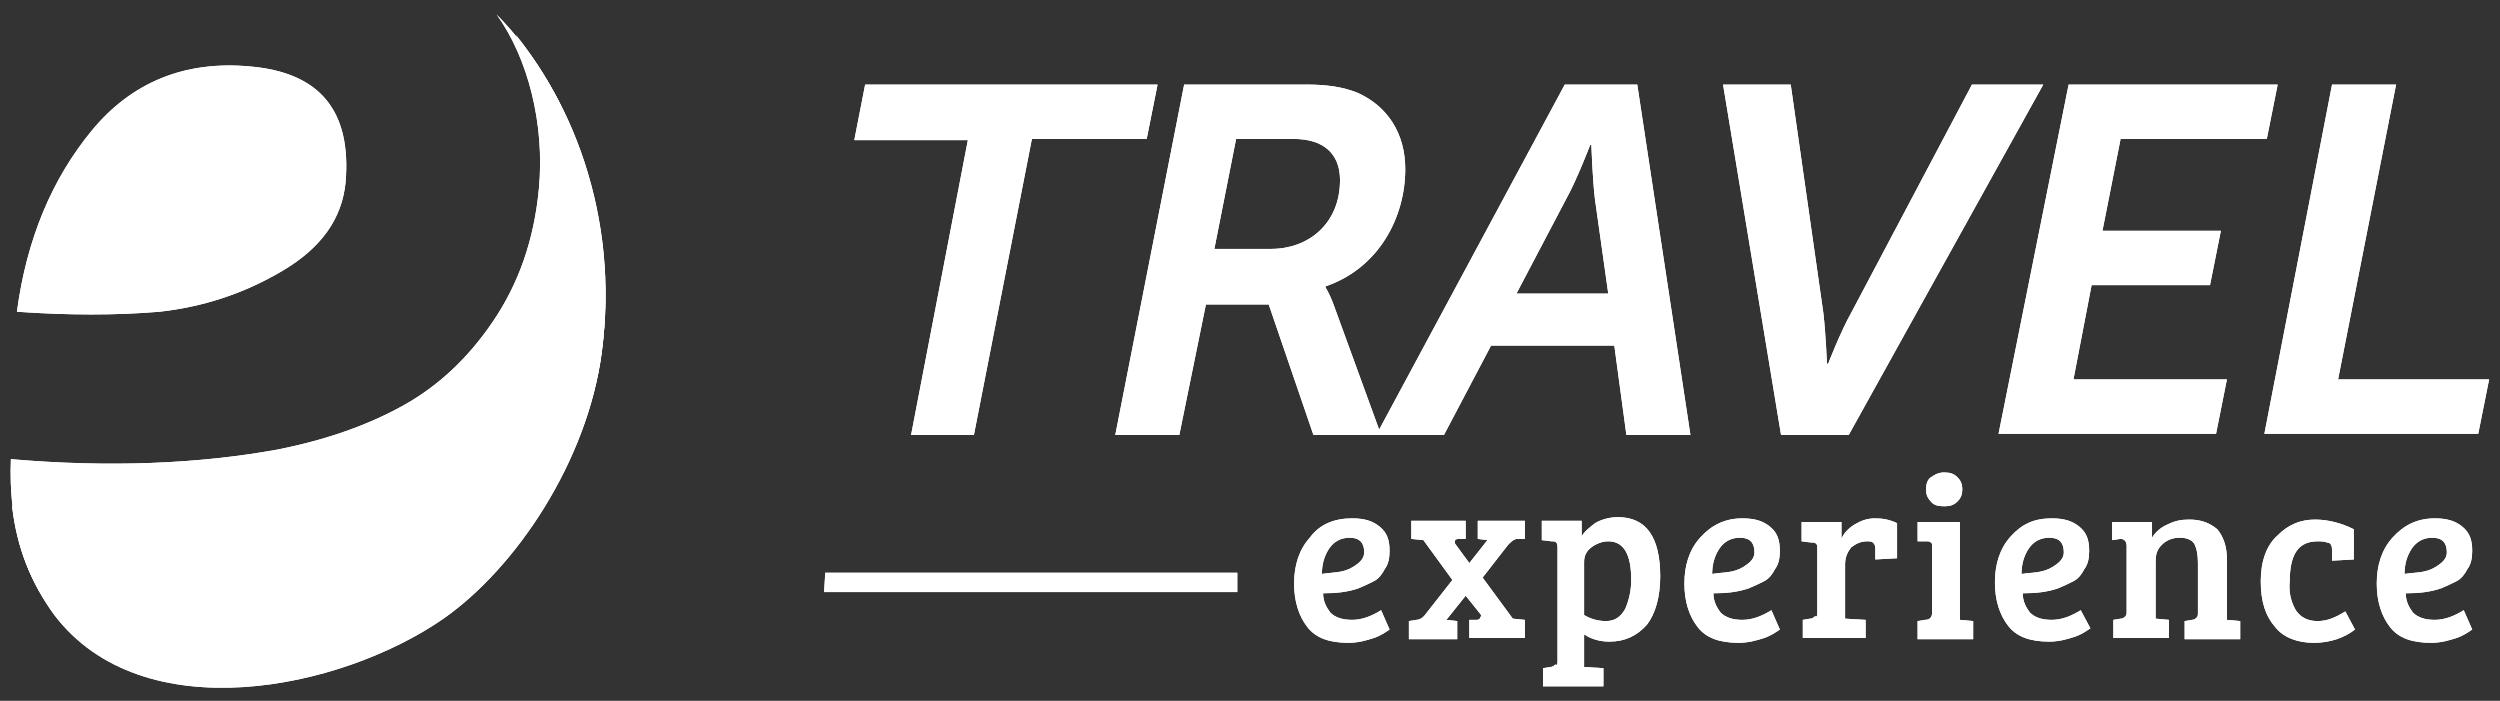
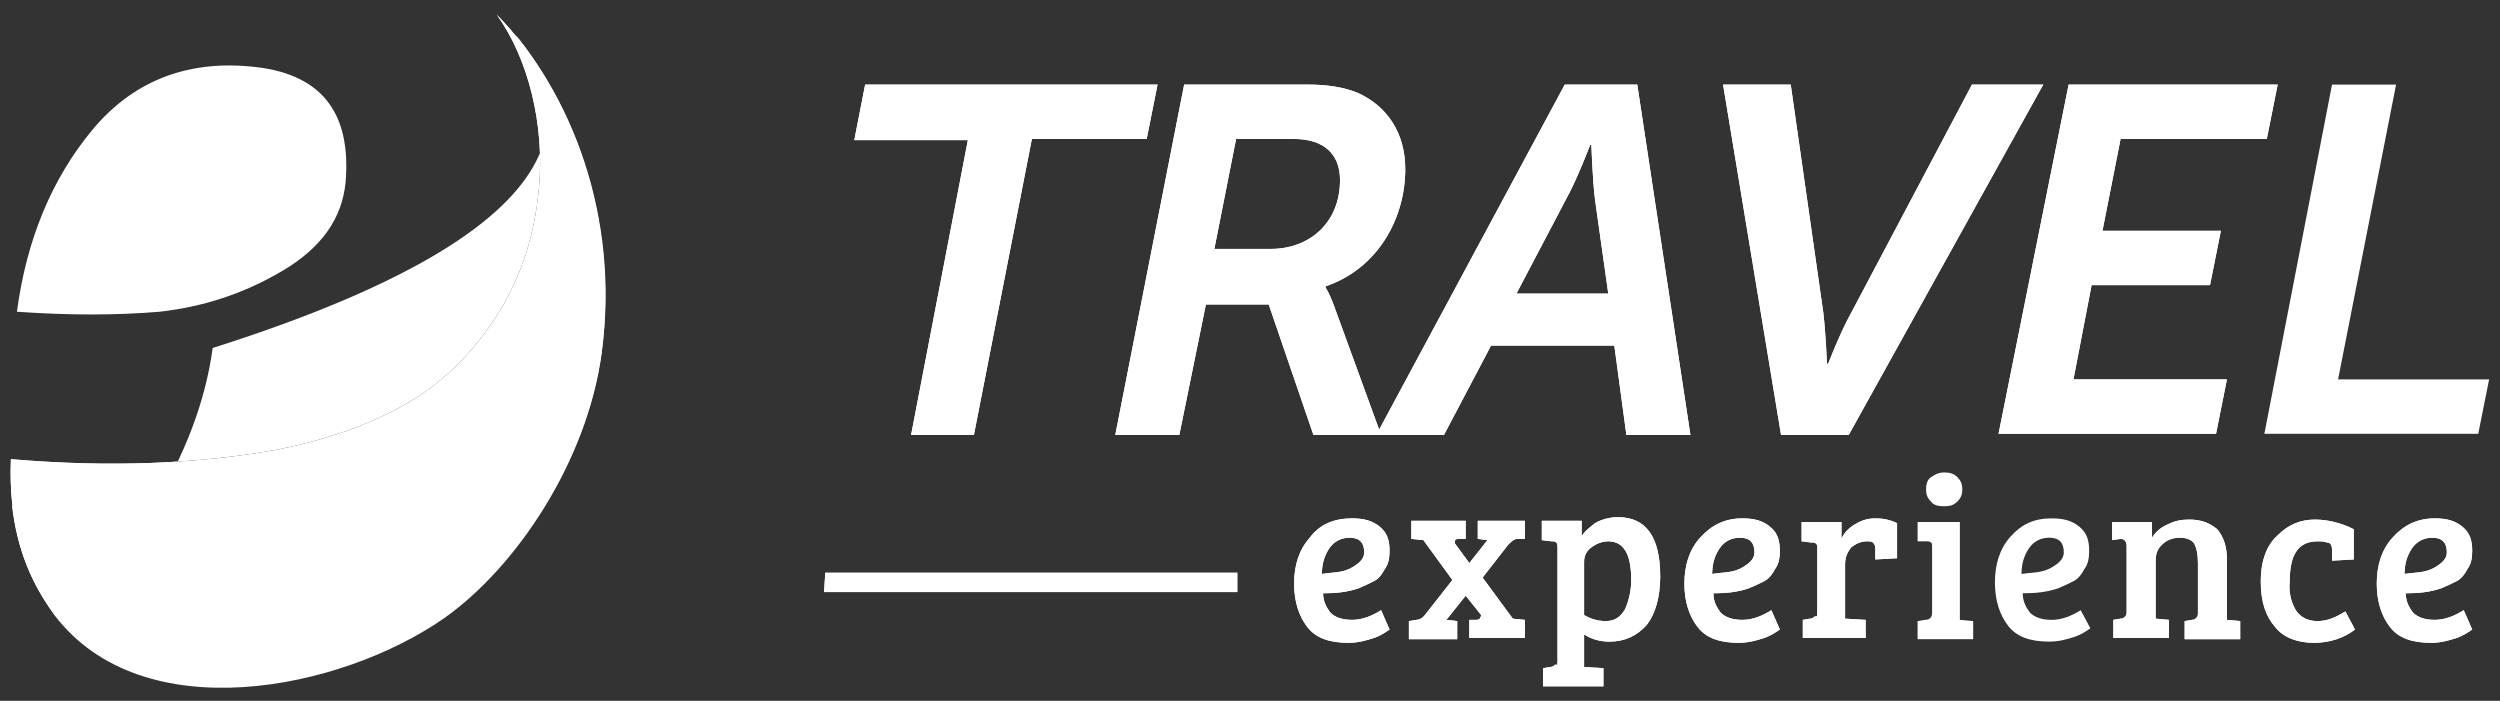
<svg xmlns="http://www.w3.org/2000/svg" version="1.1" id="Layer_1" x="0px" y="0px" viewBox="0 0 206.9 58" style="enable-background:new 0 0 206.9 58;" xml:space="preserve">
  <rect x="0" y="0" width="206.9" height="58" fill="#333333" stroke="none" />
  <style type="text/css">
	.st0{fill:#FFFFFF;}
</style>
  <g>
    <g>
      <path class="st0" d="M111.9,42.9c1,0,1.7,0.2,2.3,0.7c0.6,0.5,0.8,1.1,0.8,2c0,0.6-0.1,1.1-0.4,1.5c-0.2,0.4-0.5,0.8-0.9,1    c-0.4,0.2-0.8,0.4-1.3,0.6c-0.9,0.3-1.8,0.4-2.9,0.4c0,0.7,0.3,1.2,0.6,1.6c0.4,0.4,1,0.6,1.8,0.6s1.6-0.3,2.4-0.8l0.7,1.6    c-0.3,0.2-0.7,0.5-1.3,0.7c-0.6,0.2-1.3,0.4-2.1,0.4c-1.6,0-2.7-0.4-3.4-1.3c-0.7-0.9-1.1-2.1-1.1-3.6c0-1.5,0.4-2.8,1.3-3.8    C109.2,43.4,110.4,42.9,111.9,42.9z M111,47.3c0.5-0.1,0.9-0.3,1.3-0.6c0.4-0.3,0.6-0.6,0.6-1c0-0.8-0.4-1.2-1.2-1.2    c-0.7,0-1.3,0.3-1.7,0.9c-0.4,0.6-0.6,1.3-0.6,2.1C110,47.4,110.5,47.4,111,47.3z" />
      <path class="st0" d="M122.5,50.8l-1.2-1.5l-1.6,2l0.9,0.1v1.5h-4v-1.5l0.6-0.1c0.3,0,0.6-0.2,0.8-0.5l2.2-2.8l-2.4-3.3l-1-0.1    v-1.5h4.5v1.5l-0.6,0c-0.2,0-0.3,0.1-0.3,0.2c0,0.1,0,0.2,0.1,0.3l1.1,1.5l1.5-1.9l-0.8-0.1v-1.5h3.9v1.5l-0.6,0    c-0.3,0-0.5,0.2-0.8,0.5l-2.1,2.7l2.5,3.4l1,0.1v1.5h-4.6v-1.5l0.6,0c0.2,0,0.3-0.1,0.3-0.2C122.6,51,122.6,50.9,122.5,50.8z" />
      <path class="st0" d="M128.9,54.7v-9.3c0-0.2,0-0.4-0.1-0.5c-0.1-0.1-0.2-0.1-0.4-0.1l-0.8-0.1v-1.6h3.3v1.3    c0.2-0.4,0.6-0.7,1.1-1.1c0.5-0.3,1.2-0.5,1.9-0.5c2.3,0,3.5,1.6,3.5,4.9c0,1.7-0.4,3.1-1.1,4c-0.8,0.9-1.8,1.4-3.1,1.4    c-0.8,0-1.5-0.2-2.1-0.6v2.7l1.6,0.1v1.5h-5v-1.5l0.6-0.1c0.2,0,0.3-0.1,0.4-0.2C128.9,55.1,128.9,54.9,128.9,54.7z M135,48    c0-2.1-0.6-3.2-1.9-3.2c-0.5,0-1,0.2-1.4,0.5c-0.4,0.3-0.6,0.7-0.6,1.2v4.4c0.5,0.3,1.1,0.5,1.8,0.5c0.7,0,1.2-0.3,1.6-1    C134.8,49.7,135,48.9,135,48z" />
      <path class="st0" d="M144.2,42.9c1,0,1.7,0.2,2.3,0.7c0.6,0.5,0.8,1.1,0.8,2c0,0.6-0.1,1.1-0.4,1.5c-0.2,0.4-0.5,0.8-0.9,1    c-0.4,0.2-0.8,0.4-1.3,0.6c-0.9,0.3-1.8,0.4-2.9,0.4c0,0.7,0.3,1.2,0.6,1.6c0.4,0.4,1,0.6,1.8,0.6c0.8,0,1.6-0.3,2.4-0.8l0.7,1.6    c-0.3,0.2-0.7,0.5-1.3,0.7c-0.6,0.2-1.3,0.4-2.1,0.4c-1.6,0-2.7-0.4-3.4-1.3c-0.7-0.9-1.1-2.1-1.1-3.6c0-1.5,0.4-2.8,1.3-3.8    S142.7,42.9,144.2,42.9z M143.3,47.3c0.5-0.1,0.9-0.3,1.3-0.6c0.4-0.3,0.6-0.6,0.6-1c0-0.8-0.4-1.2-1.2-1.2    c-0.7,0-1.3,0.3-1.7,0.9c-0.4,0.6-0.6,1.3-0.6,2.1C142.3,47.4,142.8,47.4,143.3,47.3z" />
      <path class="st0" d="M150.4,50.7v-5.3c0-0.2,0-0.3-0.1-0.4c-0.1-0.1-0.2-0.1-0.4-0.1l-0.8-0.1v-1.6h3.3v1.4    c0.2-0.5,0.6-0.9,1.1-1.2c0.5-0.3,1-0.5,1.7-0.5c0.6,0,1.2,0.1,1.8,0.4v2.9l-1.8,0.1v-0.9c0-0.3-0.1-0.4-0.2-0.5    c-0.1-0.1-0.3-0.1-0.5-0.1c-0.5,0-0.9,0.2-1.3,0.5c-0.3,0.4-0.5,0.8-0.5,1.4v4.5l1.7,0.1v1.5h-5.2v-1.5l0.6-0.1    c0.2,0,0.3-0.1,0.4-0.2C150.4,51.1,150.4,50.9,150.4,50.7z" />
-       <path class="st0" d="M162.2,43.2v8.1l1.1,0.1v1.5h-4.6v-1.5l0.6-0.1c0.4,0,0.6-0.2,0.6-0.6v-5.4c0-0.2,0-0.4-0.1-0.4    c-0.1-0.1-0.2-0.1-0.4-0.1l-0.7,0v-1.6H162.2z M159.8,41.5c-0.3-0.3-0.4-0.6-0.4-1s0.1-0.8,0.4-1s0.6-0.4,1.1-0.4s0.8,0.1,1.1,0.4    c0.3,0.3,0.4,0.6,0.4,1s-0.1,0.7-0.4,1c-0.3,0.3-0.6,0.4-1.1,0.4S160,41.8,159.8,41.5z" />
      <path class="st0" d="M169.8,42.9c1,0,1.7,0.2,2.3,0.7c0.6,0.5,0.8,1.1,0.8,2c0,0.6-0.1,1.1-0.4,1.5c-0.2,0.4-0.5,0.8-0.9,1    c-0.4,0.2-0.8,0.4-1.3,0.6c-0.9,0.3-1.8,0.4-2.9,0.4c0,0.7,0.3,1.2,0.6,1.6c0.4,0.4,1,0.6,1.8,0.6c0.8,0,1.6-0.3,2.4-0.8L173,52    c-0.3,0.2-0.7,0.5-1.3,0.7c-0.6,0.2-1.3,0.4-2.1,0.4c-1.6,0-2.7-0.4-3.4-1.3c-0.7-0.9-1.1-2.1-1.1-3.6c0-1.5,0.4-2.8,1.3-3.8    S168.3,42.9,169.8,42.9z M168.9,47.3c0.5-0.1,0.9-0.3,1.3-0.6c0.4-0.3,0.6-0.6,0.6-1c0-0.8-0.4-1.2-1.2-1.2    c-0.7,0-1.3,0.3-1.7,0.9c-0.4,0.6-0.6,1.3-0.6,2.1C168,47.4,168.5,47.4,168.9,47.3z" />
      <path class="st0" d="M174.8,44.7v-1.5h3.3v1.3c0.3-0.5,0.8-0.9,1.3-1.1c0.6-0.3,1.1-0.4,1.8-0.4c1,0,1.7,0.3,2.3,0.8    c0.5,0.6,0.8,1.4,0.8,2.5v5l1.1,0.1v1.5h-4.6v-1.5l0.6-0.1c0.2,0,0.3-0.1,0.4-0.2c0.1-0.1,0.1-0.2,0.1-0.5v-4    c0-0.7-0.1-1.2-0.3-1.6c-0.2-0.3-0.6-0.5-1.2-0.5c-0.6,0-1.1,0.2-1.5,0.6c-0.4,0.4-0.5,0.8-0.5,1.4v4.7l1.1,0.1v1.5h-4.6v-1.5    l0.6-0.1c0.2,0,0.3-0.1,0.4-0.2c0.1-0.1,0.1-0.2,0.1-0.5v-5.3c0-0.4-0.2-0.6-0.5-0.6L174.8,44.7z" />
      <path class="st0" d="M190,50.5c0.4,0.6,1,0.9,1.8,0.9s1.5-0.3,2.3-0.8l0.8,1.5c-0.9,0.7-2.1,1.1-3.4,1.1s-2.5-0.4-3.2-1.3    c-0.8-0.9-1.2-2.1-1.2-3.8c0-1.7,0.5-3,1.4-3.8c0.9-0.9,1.9-1.3,3.1-1.3c1.1,0,2.2,0.3,3.2,0.8v2.5l-1.8,0.1v-0.9    c0-0.3-0.1-0.6-0.4-0.6c-0.3-0.1-0.5-0.1-0.8-0.1c-1.6,0-2.3,1.1-2.3,3.3C189.4,49,189.6,49.8,190,50.5z" />
      <path class="st0" d="M201.5,42.9c1,0,1.7,0.2,2.3,0.7c0.6,0.5,0.8,1.1,0.8,2c0,0.6-0.1,1.1-0.4,1.5c-0.2,0.4-0.5,0.8-0.9,1    c-0.4,0.2-0.8,0.4-1.3,0.6c-0.9,0.3-1.8,0.4-2.9,0.4c0,0.7,0.3,1.2,0.6,1.6c0.4,0.4,1,0.6,1.8,0.6c0.8,0,1.6-0.3,2.4-0.8l0.7,1.6    c-0.3,0.2-0.7,0.5-1.3,0.7c-0.6,0.2-1.3,0.4-2.1,0.4c-1.6,0-2.7-0.4-3.4-1.3c-0.7-0.9-1.1-2.1-1.1-3.6c0-1.5,0.4-2.8,1.3-3.8    S200,42.9,201.5,42.9z M200.6,47.3c0.5-0.1,0.9-0.3,1.3-0.6c0.4-0.3,0.6-0.6,0.6-1c0-0.8-0.4-1.2-1.2-1.2c-0.7,0-1.3,0.3-1.7,0.9    c-0.4,0.6-0.6,1.3-0.6,2.1C199.6,47.4,200.2,47.4,200.6,47.3z" />
    </g>
  </g>
  <g>
-     <path class="st0" d="M41.1,1.2c2.6,3.6,4,9.1,3.5,14.4c-0.4,4.3-1.7,7.9-3.8,11c-2.1,3.1-4.6,5.4-7.5,7c-2.9,1.6-6.3,2.8-10.3,3.6   C16.4,38.4,9,38.7,0.9,38c-0.2,5.2,1,9.4,3.6,12.8c7.3,9.6,23.7,6.2,32.2,0.3c6-4.2,11.9-13,13.1-22C51.3,18.1,47.4,7.6,41.1,1.2z" />
+     <path class="st0" d="M41.1,1.2c2.6,3.6,4,9.1,3.5,14.4c-0.4,4.3-1.7,7.9-3.8,11c-2.1,3.1-4.6,5.4-7.5,7c-2.9,1.6-6.3,2.8-10.3,3.6   C16.4,38.4,9,38.7,0.9,38c-0.2,5.2,1,9.4,3.6,12.8c6-4.2,11.9-13,13.1-22C51.3,18.1,47.4,7.6,41.1,1.2z" />
    <path class="st0" d="M42.7,2.9c2.1,3.9,3.2,9,2.7,13.9c-0.4,4.7-1.8,8.7-4.2,12.1c-2.4,3.4-5.1,5.9-8.3,7.7   c-3.2,1.7-6.9,3.1-11.3,3.9C15.4,41.9,8.5,42.3,1,41.9c0.4,3.5,1.6,6.4,3.5,9c7.3,9.6,23.7,6.2,32.2,0.3c6-4.2,11.9-13,13.1-22   C51.1,19,48,9.5,42.7,2.9z" />
-     <path class="st0" d="M23.4,22.4c3.2-1.9,4.9-4.3,5.2-7.3c0.5-5.9-2.1-9.1-7.9-9.6c-5.4-0.5-9.8,1.3-13.1,5.3c-3.3,4-5.4,9-6.2,15   c4.3,0.3,8.2,0.3,11.8,0C16.8,25.4,20.2,24.3,23.4,22.4z" />
  </g>
  <polygon class="st0" points="102.4,49 68.2,49 68.3,47.4 102.4,47.4 " />
  <g>
    <path class="st0" d="M80.1,11.6h-9.4L71.6,7h24.2l-0.9,4.5h-9.5L80.6,36h-5.2L80.1,11.6z" />
    <path class="st0" d="M98,7h10.2c1.6,0,3,0.2,4.2,0.7c2.4,1.1,3.9,3.3,3.9,6.3c0,4-2.2,8.2-6.6,9.7v0.1c0,0,0.3,0.4,0.7,1.5   l3.9,10.7h-5.6l-3.7-10.8h-5.2L97.6,36h-5.3L98,7z M105.2,20.6c3.1,0,5.7-2.1,5.7-5.7c0-2.2-1.4-3.4-3.8-3.4h-4.8l-1.8,9.1H105.2z" />
    <path class="st0" d="M113.9,36l15.6-29h6l4.4,29h-5.3l-1-7.4h-10.2l-3.9,7.4H113.9z M133.1,24.3l-1.1-7.8c-0.2-1.6-0.3-4.5-0.3-4.5   h-0.1c0,0-1.1,2.9-2,4.5l-4.1,7.8H133.1z" />
    <path class="st0" d="M142.6,7h5.6l2.7,18.9c0.2,1.7,0.3,4.2,0.3,4.2h0.1c0,0,1-2.6,1.9-4.2L163.2,7h5.9L153,36h-5.6L142.6,7z" />
    <path class="st0" d="M171.2,7h17.3l-0.9,4.5h-12.1l-1.5,7.6h9.8l-0.9,4.5h-9.8l-1.5,7.8h12.7l-0.9,4.5h-18L171.2,7z" />
    <path class="st0" d="M193,7h5.3l-4.8,24.4h12.5l-0.9,4.5h-17.7L193,7z" />
  </g>
  <g>
    <g>
      <path class="st0" d="M111.9,42.9c1,0,1.7,0.2,2.3,0.7c0.6,0.5,0.8,1.1,0.8,2c0,0.6-0.1,1.1-0.4,1.5c-0.2,0.4-0.5,0.8-0.9,1    c-0.4,0.2-0.8,0.4-1.3,0.6c-0.9,0.3-1.8,0.4-2.9,0.4c0,0.7,0.3,1.2,0.6,1.6c0.4,0.4,1,0.6,1.8,0.6s1.6-0.3,2.4-0.8l0.7,1.6    c-0.3,0.2-0.7,0.5-1.3,0.7c-0.6,0.2-1.3,0.4-2.1,0.4c-1.6,0-2.7-0.4-3.4-1.3c-0.7-0.9-1.1-2.1-1.1-3.6c0-1.5,0.4-2.8,1.3-3.8    C109.2,43.4,110.4,42.9,111.9,42.9z M111,47.3c0.5-0.1,0.9-0.3,1.3-0.6c0.4-0.3,0.6-0.6,0.6-1c0-0.8-0.4-1.2-1.2-1.2    c-0.7,0-1.3,0.3-1.7,0.9c-0.4,0.6-0.6,1.3-0.6,2.1C110,47.4,110.5,47.4,111,47.3z" />
      <path class="st0" d="M122.5,50.8l-1.2-1.5l-1.6,2l0.9,0.1v1.5h-4v-1.5l0.6-0.1c0.3,0,0.6-0.2,0.8-0.5l2.2-2.8l-2.4-3.3l-1-0.1    v-1.5h4.5v1.5l-0.6,0c-0.2,0-0.3,0.1-0.3,0.2c0,0.1,0,0.2,0.1,0.3l1.1,1.5l1.5-1.9l-0.8-0.1v-1.5h3.9v1.5l-0.6,0    c-0.3,0-0.5,0.2-0.8,0.5l-2.1,2.7l2.5,3.4l1,0.1v1.5h-4.6v-1.5l0.6,0c0.2,0,0.3-0.1,0.3-0.2C122.6,51,122.6,50.9,122.5,50.8z" />
      <path class="st0" d="M128.9,54.7v-9.3c0-0.2,0-0.4-0.1-0.5c-0.1-0.1-0.2-0.1-0.4-0.1l-0.8-0.1v-1.6h3.3v1.3    c0.2-0.4,0.6-0.7,1.1-1.1c0.5-0.3,1.2-0.5,1.9-0.5c2.3,0,3.5,1.6,3.5,4.9c0,1.7-0.4,3.1-1.1,4c-0.8,0.9-1.8,1.4-3.1,1.4    c-0.8,0-1.5-0.2-2.1-0.6v2.7l1.6,0.1v1.5h-5v-1.5l0.6-0.1c0.2,0,0.3-0.1,0.4-0.2C128.9,55.1,128.9,54.9,128.9,54.7z M135,48    c0-2.1-0.6-3.2-1.9-3.2c-0.5,0-1,0.2-1.4,0.5c-0.4,0.3-0.6,0.7-0.6,1.2v4.4c0.5,0.3,1.1,0.5,1.8,0.5c0.7,0,1.2-0.3,1.6-1    C134.8,49.7,135,48.9,135,48z" />
      <path class="st0" d="M144.2,42.9c1,0,1.7,0.2,2.3,0.7c0.6,0.5,0.8,1.1,0.8,2c0,0.6-0.1,1.1-0.4,1.5c-0.2,0.4-0.5,0.8-0.9,1    c-0.4,0.2-0.8,0.4-1.3,0.6c-0.9,0.3-1.8,0.4-2.9,0.4c0,0.7,0.3,1.2,0.6,1.6c0.4,0.4,1,0.6,1.8,0.6c0.8,0,1.6-0.3,2.4-0.8l0.7,1.6    c-0.3,0.2-0.7,0.5-1.3,0.7c-0.6,0.2-1.3,0.4-2.1,0.4c-1.6,0-2.7-0.4-3.4-1.3c-0.7-0.9-1.1-2.1-1.1-3.6c0-1.5,0.4-2.8,1.3-3.8    S142.7,42.9,144.2,42.9z M143.3,47.3c0.5-0.1,0.9-0.3,1.3-0.6c0.4-0.3,0.6-0.6,0.6-1c0-0.8-0.4-1.2-1.2-1.2    c-0.7,0-1.3,0.3-1.7,0.9c-0.4,0.6-0.6,1.3-0.6,2.1C142.3,47.4,142.8,47.4,143.3,47.3z" />
      <path class="st0" d="M150.4,50.7v-5.3c0-0.2,0-0.3-0.1-0.4c-0.1-0.1-0.2-0.1-0.4-0.1l-0.8-0.1v-1.6h3.3v1.4    c0.2-0.5,0.6-0.9,1.1-1.2c0.5-0.3,1-0.5,1.7-0.5c0.6,0,1.2,0.1,1.8,0.4v2.9l-1.8,0.1v-0.9c0-0.3-0.1-0.4-0.2-0.5    c-0.1-0.1-0.3-0.1-0.5-0.1c-0.5,0-0.9,0.2-1.3,0.5c-0.3,0.4-0.5,0.8-0.5,1.4v4.5l1.7,0.1v1.5h-5.2v-1.5l0.6-0.1    c0.2,0,0.3-0.1,0.4-0.2C150.4,51.1,150.4,50.9,150.4,50.7z" />
      <path class="st0" d="M162.2,43.2v8.1l1.1,0.1v1.5h-4.6v-1.5l0.6-0.1c0.4,0,0.6-0.2,0.6-0.6v-5.4c0-0.2,0-0.4-0.1-0.4    c-0.1-0.1-0.2-0.1-0.4-0.1l-0.7,0v-1.6H162.2z M159.8,41.5c-0.3-0.3-0.4-0.6-0.4-1s0.1-0.8,0.4-1s0.6-0.4,1.1-0.4s0.8,0.1,1.1,0.4    c0.3,0.3,0.4,0.6,0.4,1s-0.1,0.7-0.4,1c-0.3,0.3-0.6,0.4-1.1,0.4S160,41.8,159.8,41.5z" />
-       <path class="st0" d="M169.8,42.9c1,0,1.7,0.2,2.3,0.7c0.6,0.5,0.8,1.1,0.8,2c0,0.6-0.1,1.1-0.4,1.5c-0.2,0.4-0.5,0.8-0.9,1    c-0.4,0.2-0.8,0.4-1.3,0.6c-0.9,0.3-1.8,0.4-2.9,0.4c0,0.7,0.3,1.2,0.6,1.6c0.4,0.4,1,0.6,1.8,0.6c0.8,0,1.6-0.3,2.4-0.8L173,52    c-0.3,0.2-0.7,0.5-1.3,0.7c-0.6,0.2-1.3,0.4-2.1,0.4c-1.6,0-2.7-0.4-3.4-1.3c-0.7-0.9-1.1-2.1-1.1-3.6c0-1.5,0.4-2.8,1.3-3.8    S168.3,42.9,169.8,42.9z M168.9,47.3c0.5-0.1,0.9-0.3,1.3-0.6c0.4-0.3,0.6-0.6,0.6-1c0-0.8-0.4-1.2-1.2-1.2    c-0.7,0-1.3,0.3-1.7,0.9c-0.4,0.6-0.6,1.3-0.6,2.1C168,47.4,168.5,47.4,168.9,47.3z" />
      <path class="st0" d="M174.8,44.7v-1.5h3.3v1.3c0.3-0.5,0.8-0.9,1.3-1.1c0.6-0.3,1.1-0.4,1.8-0.4c1,0,1.7,0.3,2.3,0.8    c0.5,0.6,0.8,1.4,0.8,2.5v5l1.1,0.1v1.5h-4.6v-1.5l0.6-0.1c0.2,0,0.3-0.1,0.4-0.2c0.1-0.1,0.1-0.2,0.1-0.5v-4    c0-0.7-0.1-1.2-0.3-1.6c-0.2-0.3-0.6-0.5-1.2-0.5c-0.6,0-1.1,0.2-1.5,0.6c-0.4,0.4-0.5,0.8-0.5,1.4v4.7l1.1,0.1v1.5h-4.6v-1.5    l0.6-0.1c0.2,0,0.3-0.1,0.4-0.2c0.1-0.1,0.1-0.2,0.1-0.5v-5.3c0-0.4-0.2-0.6-0.5-0.6L174.8,44.7z" />
      <path class="st0" d="M190,50.5c0.4,0.6,1,0.9,1.8,0.9s1.5-0.3,2.3-0.8l0.8,1.5c-0.9,0.7-2.1,1.1-3.4,1.1s-2.5-0.4-3.2-1.3    c-0.8-0.9-1.2-2.1-1.2-3.8c0-1.7,0.5-3,1.4-3.8c0.9-0.9,1.9-1.3,3.1-1.3c1.1,0,2.2,0.3,3.2,0.8v2.5l-1.8,0.1v-0.9    c0-0.3-0.1-0.6-0.4-0.6c-0.3-0.1-0.5-0.1-0.8-0.1c-1.6,0-2.3,1.1-2.3,3.3C189.4,49,189.6,49.8,190,50.5z" />
      <path class="st0" d="M201.5,42.9c1,0,1.7,0.2,2.3,0.7c0.6,0.5,0.8,1.1,0.8,2c0,0.6-0.1,1.1-0.4,1.5c-0.2,0.4-0.5,0.8-0.9,1    c-0.4,0.2-0.8,0.4-1.3,0.6c-0.9,0.3-1.8,0.4-2.9,0.4c0,0.7,0.3,1.2,0.6,1.6c0.4,0.4,1,0.6,1.8,0.6c0.8,0,1.6-0.3,2.4-0.8l0.7,1.6    c-0.3,0.2-0.7,0.5-1.3,0.7c-0.6,0.2-1.3,0.4-2.1,0.4c-1.6,0-2.7-0.4-3.4-1.3c-0.7-0.9-1.1-2.1-1.1-3.6c0-1.5,0.4-2.8,1.3-3.8    S200,42.9,201.5,42.9z M200.6,47.3c0.5-0.1,0.9-0.3,1.3-0.6c0.4-0.3,0.6-0.6,0.6-1c0-0.8-0.4-1.2-1.2-1.2c-0.7,0-1.3,0.3-1.7,0.9    c-0.4,0.6-0.6,1.3-0.6,2.1C199.6,47.4,200.2,47.4,200.6,47.3z" />
    </g>
  </g>
  <g>
    <path class="st0" d="M41.1,1.2c2.6,3.6,4,9.1,3.5,14.4c-0.4,4.3-1.7,7.9-3.8,11c-2.1,3.1-4.6,5.4-7.5,7c-2.9,1.6-6.3,2.8-10.3,3.6   C16.4,38.4,9,38.7,0.9,38c-0.2,5.2,1,9.4,3.6,12.8c7.3,9.6,23.7,6.2,32.2,0.3c6-4.2,11.9-13,13.1-22C51.3,18.1,47.4,7.6,41.1,1.2z" />
-     <path class="st0" d="M42.7,2.9c2.1,3.9,3.2,9,2.7,13.9c-0.4,4.7-1.8,8.7-4.2,12.1c-2.4,3.4-5.1,5.9-8.3,7.7   c-3.2,1.7-6.9,3.1-11.3,3.9C15.4,41.9,8.5,42.3,1,41.9c0.4,3.5,1.6,6.4,3.5,9c7.3,9.6,23.7,6.2,32.2,0.3c6-4.2,11.9-13,13.1-22   C51.1,19,48,9.5,42.7,2.9z" />
    <path class="st0" d="M23.4,22.4c3.2-1.9,4.9-4.3,5.2-7.3c0.5-5.9-2.1-9.1-7.9-9.6c-5.4-0.5-9.8,1.3-13.1,5.3c-3.3,4-5.4,9-6.2,15   c4.3,0.3,8.2,0.3,11.8,0C16.8,25.4,20.2,24.3,23.4,22.4z" />
  </g>
  <polygon class="st0" points="102.4,49 68.2,49 68.3,47.4 102.4,47.4 " />
  <g>
    <path class="st0" d="M80.1,11.6h-9.4L71.6,7h24.2l-0.9,4.5h-9.5L80.6,36h-5.2L80.1,11.6z" />
    <path class="st0" d="M98,7h10.2c1.6,0,3,0.2,4.2,0.7c2.4,1.1,3.9,3.3,3.9,6.3c0,4-2.2,8.2-6.6,9.7v0.1c0,0,0.3,0.4,0.7,1.5   l3.9,10.7h-5.6l-3.7-10.8h-5.2L97.6,36h-5.3L98,7z M105.2,20.6c3.1,0,5.7-2.1,5.7-5.7c0-2.2-1.4-3.4-3.8-3.4h-4.8l-1.8,9.1H105.2z" />
    <path class="st0" d="M113.9,36l15.6-29h6l4.4,29h-5.3l-1-7.4h-10.2l-3.9,7.4H113.9z M133.1,24.3l-1.1-7.8c-0.2-1.6-0.3-4.5-0.3-4.5   h-0.1c0,0-1.1,2.9-2,4.5l-4.1,7.8H133.1z" />
    <path class="st0" d="M142.6,7h5.6l2.7,18.9c0.2,1.7,0.3,4.2,0.3,4.2h0.1c0,0,1-2.6,1.9-4.2L163.2,7h5.9L153,36h-5.6L142.6,7z" />
    <path class="st0" d="M171.2,7h17.3l-0.9,4.5h-12.1l-1.5,7.6h9.8l-0.9,4.5h-9.8l-1.5,7.8h12.7l-0.9,4.5h-18L171.2,7z" />
-     <path class="st0" d="M193,7h5.3l-4.8,24.4h12.5l-0.9,4.5h-17.7L193,7z" />
  </g>
</svg>